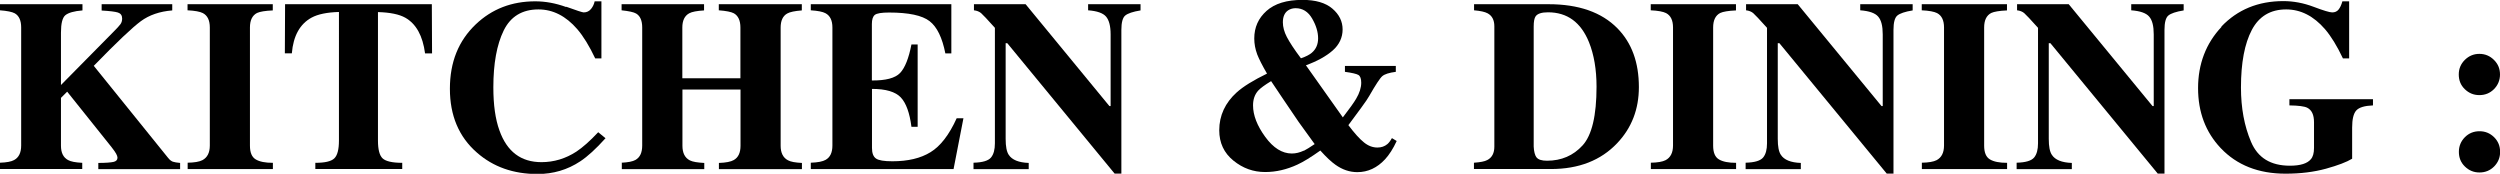
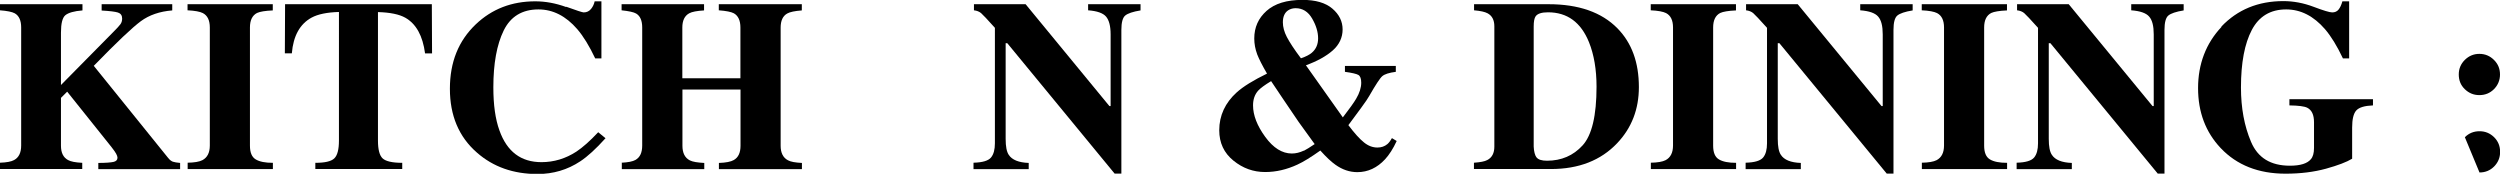
<svg xmlns="http://www.w3.org/2000/svg" id="_レイヤー_2" data-name="レイヤー 2" viewBox="0 0 225.55 15.68">
  <g id="_レイヤー_1-2" data-name="レイヤー 1">
    <g>
      <path d="M0,14.68c.6-.02,1.02-.1,1.27-.24.43-.23.64-.67.64-1.31V2.48c0-.63-.19-1.06-.58-1.28-.24-.13-.68-.22-1.33-.27V.38h7.44v.56c-.76.06-1.27.21-1.54.43s-.4.75-.4,1.58v4.72l4.73-4.79c.33-.33.54-.56.64-.7.1-.14.15-.31.15-.51,0-.28-.13-.46-.38-.54-.25-.08-.75-.14-1.47-.18V.38h6.37v.56c-1.14.09-2.08.42-2.83.97-.75.55-2.17,1.89-4.25,4.03l6.71,8.31c.14.18.29.29.43.34.14.05.36.08.65.11v.56h-7.38v-.56c.67,0,1.12-.04,1.36-.09.24-.05.37-.18.37-.38,0-.09-.04-.21-.12-.36-.08-.15-.22-.34-.42-.6l-4-5-.56.56v4.31c0,.64.21,1.07.64,1.3.25.14.67.22,1.28.25v.56H0v-.56Z" />
      <path d="M16.92,14.68c.62-.01,1.07-.09,1.34-.23.44-.23.67-.67.67-1.32V2.48c0-.65-.21-1.08-.63-1.3-.26-.13-.72-.22-1.38-.25V.38h7.69v.56c-.69.03-1.16.11-1.42.23-.43.22-.64.66-.64,1.31v10.66c0,.62.17,1.03.52,1.24s.86.31,1.55.31v.56h-7.69v-.56Z" />
      <path d="M25.71.38h13.25l.02,4.44h-.63c-.21-1.59-.8-2.66-1.78-3.22-.55-.31-1.38-.48-2.47-.51v11.59c0,.81.14,1.35.42,1.61.28.26.87.4,1.77.4v.56h-7.84v-.56c.86,0,1.43-.13,1.71-.4s.42-.8.42-1.61V1.08c-1.07.03-1.9.2-2.47.51-1.05.57-1.65,1.65-1.78,3.22h-.63l.02-4.44Z" />
      <path d="M51.09.61c.94.34,1.46.51,1.57.51.28,0,.5-.11.67-.32s.27-.44.32-.68h.61v5.15h-.56c-.53-1.12-1.07-2-1.62-2.64-1.03-1.19-2.2-1.78-3.5-1.78-1.47,0-2.52.64-3.14,1.91-.62,1.27-.93,2.98-.93,5.12,0,1.58.18,2.87.55,3.89.68,1.91,1.94,2.86,3.79,2.86,1.13,0,2.18-.32,3.15-.95.56-.37,1.22-.95,1.97-1.75l.66.54c-.86.96-1.62,1.65-2.27,2.08-1.16.77-2.45,1.15-3.87,1.15-2.17,0-3.99-.64-5.46-1.93-1.63-1.42-2.44-3.34-2.44-5.76s.78-4.33,2.33-5.81c1.46-1.39,3.25-2.08,5.37-2.08.92,0,1.84.17,2.78.51Z" />
      <path d="M56.08,14.68c.59-.03,1-.11,1.25-.25.41-.23.61-.66.61-1.3V2.48c0-.62-.18-1.04-.55-1.26-.22-.13-.66-.22-1.31-.29V.38h7.44v.56c-.64.04-1.09.12-1.34.26-.42.23-.62.66-.62,1.29v4.57h5.24V2.48c0-.63-.2-1.06-.59-1.28-.24-.13-.7-.22-1.36-.27V.38h7.49v.56c-.64.05-1.08.14-1.32.28-.39.22-.59.64-.59,1.27v10.66c0,.64.22,1.08.66,1.31.25.14.67.21,1.26.24v.56h-7.49v-.56c.63-.02,1.08-.11,1.34-.26.41-.23.61-.66.61-1.29v-5.07h-5.24v5.07c0,.65.22,1.09.67,1.32.26.13.69.2,1.3.23v.56h-7.44v-.56Z" />
-       <path d="M73.15,15.24v-.56c.63-.02,1.08-.11,1.34-.26.41-.23.61-.66.61-1.29V2.48c0-.64-.21-1.07-.63-1.29-.24-.13-.68-.22-1.32-.26V.38h12.68v4.44h-.54c-.28-1.42-.75-2.39-1.42-2.91-.67-.52-1.89-.78-3.66-.78-.67,0-1.1.07-1.28.21-.18.14-.27.42-.27.83v5.09c1.25.01,2.1-.21,2.55-.68.44-.47.78-1.33,1.02-2.57h.56v7.43h-.56c-.16-1.25-.48-2.14-.96-2.65-.48-.51-1.35-.77-2.6-.77v5.33c0,.47.12.78.36.95.24.17.73.25,1.48.25,1.4,0,2.55-.27,3.44-.82.89-.54,1.68-1.56,2.36-3.06h.61l-.89,4.58h-12.86Z" />
      <path d="M87.83,14.68c.82-.02,1.34-.18,1.58-.47.24-.29.35-.72.35-1.28V2.51c-.67-.75-1.09-1.19-1.25-1.33-.16-.13-.37-.22-.64-.25V.38h4.66l7.56,9.19h.11V3.1c0-.75-.14-1.28-.41-1.6-.27-.32-.81-.51-1.62-.57V.38h4.73v.56c-.69.11-1.15.27-1.38.46s-.35.62-.35,1.29v12.97h-.61l-9.68-11.76h-.15v8.63c0,.68.09,1.16.28,1.44.29.45.9.7,1.8.73v.56h-4.98v-.56Z" />
      <path d="M113.42,4.89c-.17-.46-.26-.93-.26-1.42,0-1,.37-1.83,1.11-2.49.74-.66,1.82-.99,3.24-.99,1.18,0,2.08.26,2.7.79.62.53.92,1.16.92,1.88s-.3,1.37-.89,1.89-1.4.97-2.42,1.34l3.33,4.7c.61-.79,1.01-1.35,1.2-1.68.31-.52.46-1.01.46-1.45,0-.37-.09-.6-.26-.7-.17-.1-.57-.19-1.21-.28v-.53h4.59v.53c-.61.08-1.01.21-1.22.39-.21.18-.6.78-1.18,1.79-.09.17-.33.53-.72,1.06-.19.27-.58.8-1.16,1.57.55.73,1.02,1.25,1.41,1.56.38.31.79.46,1.21.46.35,0,.65-.1.9-.31.13-.11.27-.29.41-.54l.43.26c-.32.69-.67,1.24-1.05,1.65-.71.77-1.55,1.16-2.5,1.16-.69,0-1.35-.22-1.98-.67-.37-.26-.82-.68-1.36-1.28-.83.59-1.52,1.02-2.07,1.27-.95.44-1.92.67-2.91.67-1.06,0-2.01-.34-2.86-1.03-.85-.69-1.28-1.6-1.28-2.74,0-1.32.53-2.47,1.58-3.42.59-.53,1.5-1.09,2.73-1.69-.42-.72-.72-1.31-.9-1.77ZM117.64,13.6c.22-.11.54-.31.97-.6-.72-.99-1.2-1.65-1.44-1.99-.24-.34-.71-1.04-1.43-2.11l-1.06-1.58c-.58.35-.97.64-1.17.86-.31.35-.46.79-.46,1.33,0,.89.37,1.84,1.1,2.84.73,1,1.53,1.5,2.4,1.5.36,0,.72-.09,1.08-.26ZM118.35,4.76c.38-.32.57-.76.57-1.3,0-.57-.18-1.17-.54-1.79-.36-.62-.86-.93-1.49-.93-.24,0-.47.06-.67.19-.32.21-.48.58-.48,1.08,0,.42.12.87.36,1.33.24.46.66,1.11,1.27,1.92.44-.15.77-.32.98-.5Z" />
      <path d="M132.99,14.68c.55-.04.95-.11,1.19-.24.43-.22.64-.63.64-1.21V2.38c0-.57-.2-.96-.61-1.18-.24-.13-.64-.22-1.22-.27V.38h6.72c2.71,0,4.78.72,6.21,2.17,1.3,1.32,1.94,3.09,1.94,5.31,0,1.99-.65,3.68-1.96,5.06-1.47,1.55-3.46,2.33-5.97,2.33h-6.95v-.56ZM138.63,14.2c.15.2.46.3.94.3,1.3,0,2.37-.46,3.21-1.38.84-.92,1.26-2.69,1.26-5.3,0-1.55-.23-2.89-.68-4.01-.73-1.8-1.96-2.7-3.7-2.7-.57,0-.95.12-1.12.37-.11.16-.17.46-.17.91v10.83c.02.45.11.78.25.98Z" />
      <path d="M148.93,14.68c.62-.01,1.07-.09,1.34-.23.44-.23.67-.67.67-1.32V2.48c0-.65-.21-1.08-.63-1.3-.26-.13-.72-.22-1.38-.25V.38h7.69v.56c-.69.03-1.16.11-1.42.23-.43.22-.64.66-.64,1.31v10.66c0,.62.17,1.03.52,1.24s.86.31,1.55.31v.56h-7.69v-.56Z" />
      <path d="M157.49,14.68c.82-.02,1.34-.18,1.58-.47.24-.29.35-.72.35-1.28V2.51c-.67-.75-1.09-1.19-1.25-1.33-.16-.13-.37-.22-.64-.25V.38h4.66l7.56,9.19h.11V3.1c0-.75-.13-1.28-.41-1.6-.27-.32-.81-.51-1.62-.57V.38h4.73v.56c-.69.11-1.15.27-1.38.46-.23.19-.35.62-.35,1.29v12.97h-.61l-9.68-11.76h-.15v8.63c0,.68.09,1.16.28,1.44.29.45.89.7,1.8.73v.56h-4.98v-.56Z" />
      <path d="M173.38,14.68c.62-.01,1.07-.09,1.34-.23.44-.23.67-.67.67-1.32V2.48c0-.65-.21-1.08-.63-1.3-.26-.13-.72-.22-1.38-.25V.38h7.69v.56c-.69.03-1.16.11-1.42.23-.43.22-.64.66-.64,1.31v10.66c0,.62.17,1.03.52,1.24s.86.31,1.55.31v.56h-7.69v-.56Z" />
      <path d="M181.94,14.68c.82-.02,1.34-.18,1.58-.47.24-.29.35-.72.35-1.28V2.51c-.67-.75-1.09-1.19-1.25-1.33-.16-.13-.37-.22-.64-.25V.38h4.66l7.56,9.19h.11V3.1c0-.75-.13-1.28-.41-1.6-.27-.32-.81-.51-1.62-.57V.38h4.73v.56c-.69.11-1.15.27-1.38.46-.23.19-.35.62-.35,1.29v12.97h-.61l-9.68-11.76h-.15v8.63c0,.68.09,1.16.28,1.44.29.45.89.7,1.8.73v.56h-4.98v-.56Z" />
      <path d="M200.4,2.41c1.46-1.54,3.33-2.31,5.6-2.31.91,0,1.82.17,2.72.51.9.34,1.46.51,1.69.51.24,0,.43-.08.57-.25.14-.17.26-.42.35-.75h.61v5.15h-.56c-.53-1.12-1.07-2-1.62-2.64-1.03-1.19-2.2-1.78-3.5-1.78-1.42,0-2.45.62-3.1,1.85-.65,1.23-.98,2.96-.98,5.2,0,1.83.3,3.47.91,4.9.61,1.44,1.77,2.15,3.51,2.15.94,0,1.57-.2,1.89-.59.19-.22.28-.56.28-1.01v-2.32c0-.67-.2-1.1-.61-1.31-.26-.13-.8-.2-1.61-.21v-.56h7.54v.56c-.76.03-1.26.18-1.51.46-.25.28-.37.79-.37,1.55v2.8c-.49.3-1.28.6-2.36.9-1.09.3-2.31.45-3.65.45-2.44,0-4.39-.77-5.85-2.31-1.36-1.44-2.04-3.24-2.04-5.41s.71-4.04,2.12-5.53Z" />
-       <path d="M222.38,5.4c.37-.36.8-.54,1.31-.54s.95.18,1.32.55.54.8.54,1.31-.18.95-.54,1.32c-.36.36-.8.54-1.32.54s-.95-.18-1.32-.54-.54-.8-.54-1.32.18-.95.55-1.32ZM222.38,12.38c.36-.36.8-.54,1.32-.54s.95.18,1.32.54c.36.36.54.8.54,1.32s-.18.95-.54,1.32c-.36.36-.8.54-1.32.54s-.95-.18-1.32-.54-.54-.8-.54-1.32.18-.95.54-1.32Z" />
+       <path d="M222.38,5.4c.37-.36.8-.54,1.31-.54s.95.18,1.32.55.54.8.54,1.31-.18.95-.54,1.32c-.36.36-.8.54-1.32.54s-.95-.18-1.32-.54-.54-.8-.54-1.32.18-.95.55-1.32ZM222.38,12.38c.36-.36.8-.54,1.32-.54s.95.18,1.32.54c.36.36.54.8.54,1.32s-.18.95-.54,1.32c-.36.36-.8.54-1.32.54Z" />
    </g>
  </g>
</svg>